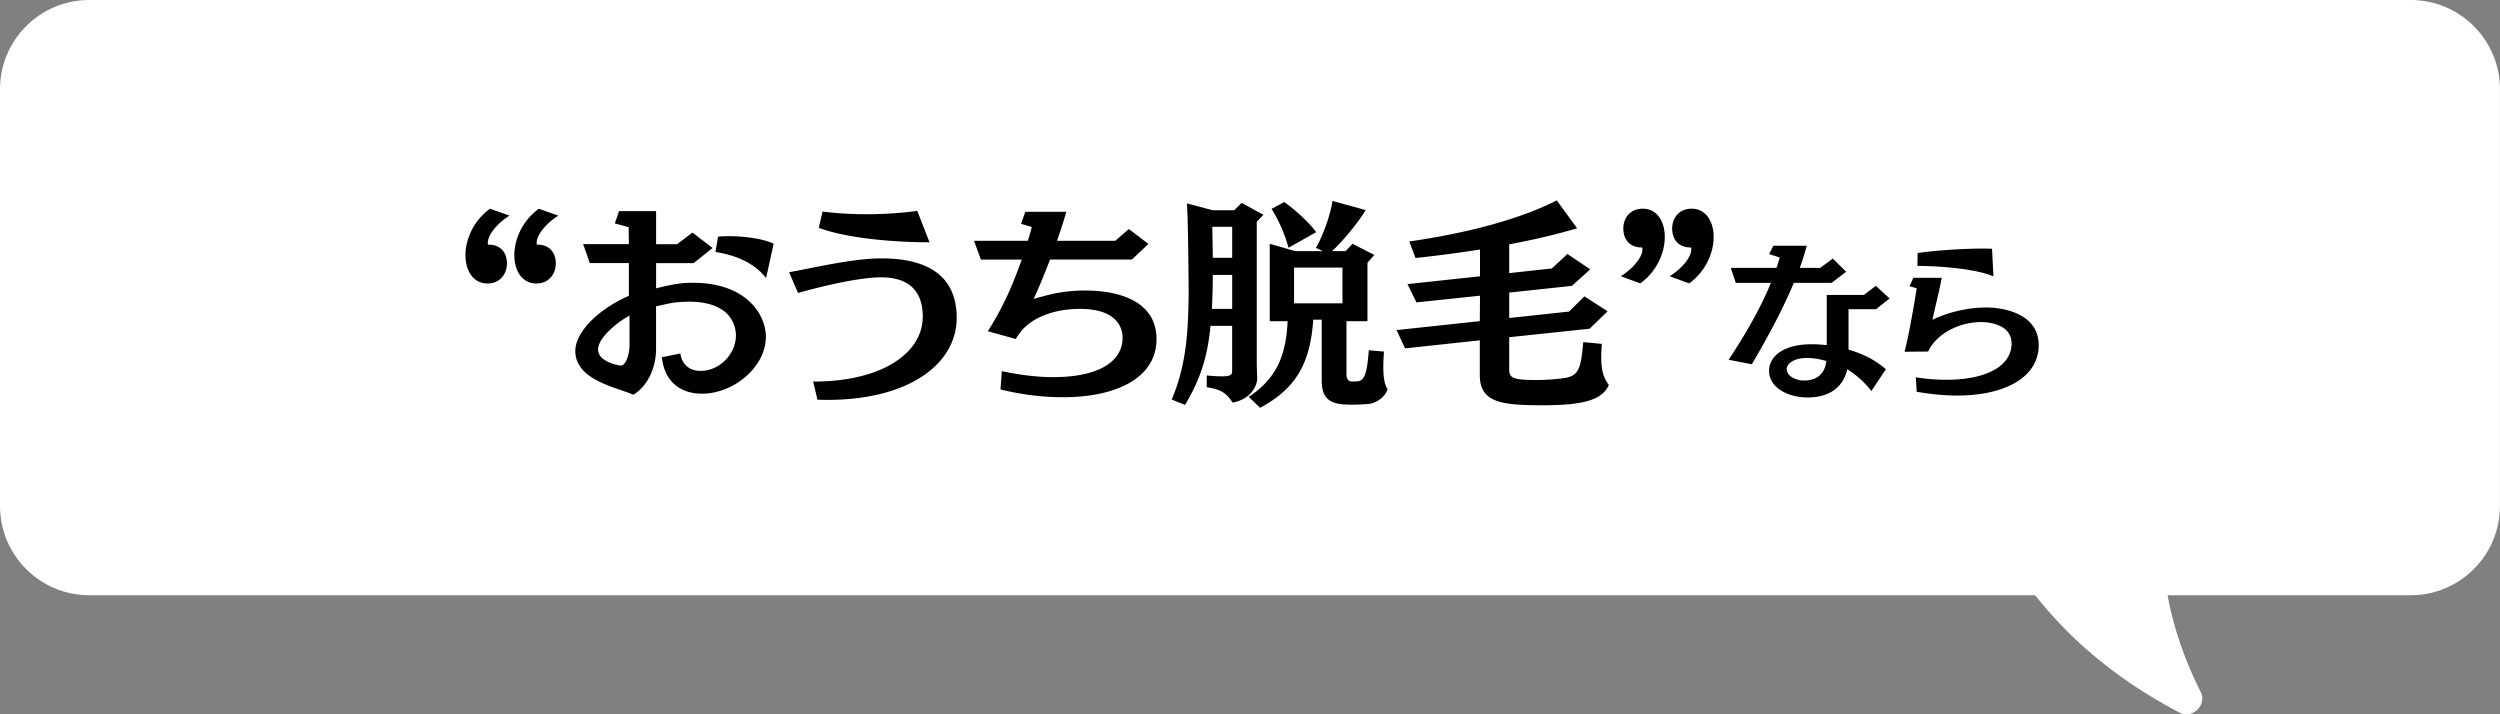
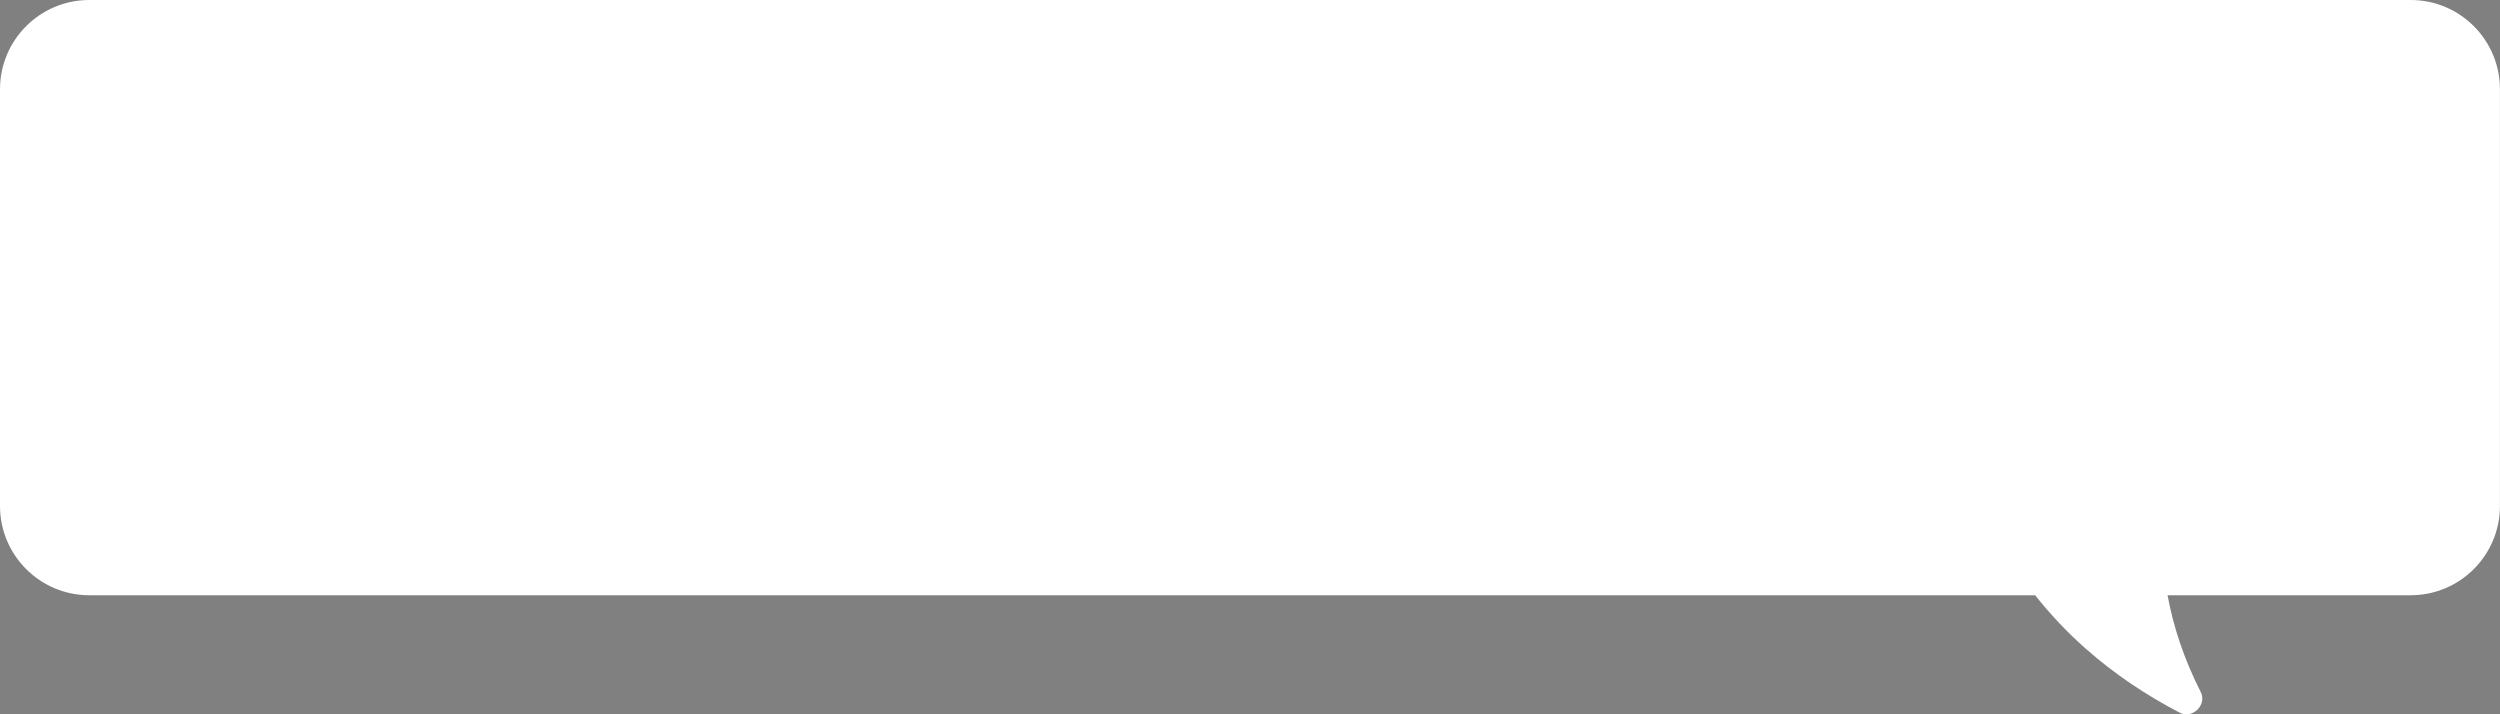
<svg xmlns="http://www.w3.org/2000/svg" viewBox="0 0 504 144.01">
  <rect x="0" y="0" width="504" height="144.01" fill="#808080" stroke="none" />
  <path d="M486 0H18C8.06 0 0 8.06 0 18v84c0 9.94 8.06 18 18 18h392.28c3.13 3.94 6.53 7.52 10.11 10.69 5.98 5.3 12.41 9.52 18.95 12.94 2.64 1.46 5.73-1.58 4.27-4.23-3.25-6.45-5.45-12.95-6.63-19.4h49.01c9.94 0 18-8.06 18-18V18c0-9.94-8.06-18-18-18z" fill="#fff" />
-   <path d="M108.23 49.32c0-.13-.04-.22-.04-.36 0-1.62 1.89-3.91 4.36-5.49l-3.91-1.39c-3.37 2.43-4.95 6.21-4.95 9.36s1.57 5.71 4.45 5.71c2.52 0 3.91-1.93 3.91-4.05s-1.21-3.78-3.73-3.78zm-9.85 0c0-.13-.04-.22-.04-.36 0-1.62 1.89-3.91 4.36-5.49l-3.91-1.39c-3.37 2.43-4.95 6.21-4.95 9.36s1.57 5.71 4.45 5.71c2.52 0 3.91-1.93 3.91-4.05s-1.21-3.78-3.73-3.78zm57.59-.18c-2.02-.99-5.8-1.53-9.04-1.53-.76 0-1.48.04-2.16.09l-.54 3.1c4.72.72 8.19 2.61 10.21 5.26l1.53-6.93zm-22.54 22.9c.58 5.31 4.18 7.33 8.1 7.33 6.25 0 12.87-5.26 12.87-11.52 0-4.14-3.64-10.84-14.71-10.84-1.75 0-3.06.04-7.42 1.12v-5.08h7.56l3.82-3.06-4.05-3.1-3.1 2.34h-4.23v-6.66h-7.47l-.85 2.47 2.79.76c0 1.21.04 2.16.04 3.42h-9.22l1.35 3.82h7.87v6.61c-5.67 2.43-10.8 7.02-10.8 11.16 0 2.02 1.12 3.91 3.37 5.31 2.79 1.75 6.43 2.61 8.32 3.46 2.74-1.62 4.59-5.22 4.59-9.27v-8.55c1.75-.36 2.83-.72 4.63-.85.67-.04 1.35-.09 1.98-.09 9.13 0 9.49 5.62 9.49 6.84 0 3.6-3.19 7.11-7.15 7.11-1.93 0-3.69-1.03-4.05-3.51l-3.73.76zm-6.52-2.25c0 1.08-.54 3.91-1.8 3.91-.18 0-4.54-.67-4.54-3.24 0-2.25 3.55-5.31 6.34-6.84v6.16zm58-27.27c-2.88.4-6.52.67-10.26.67-2.97 0-6.03-.18-8.82-.54l-.76 3.28c6.12 2.29 16.2 2.92 22.32 2.92l-2.47-6.34zM164.8 80.58c.67 0 1.3.04 1.93.04 16.65 0 26.14-7.33 26.14-16.56 0-7.78-4.99-11.97-15.16-11.97-5.8 0-13.32 1.84-18.63 2.79l1.8 4.18c4.81-1.35 12.28-3.15 16.74-3.15 3.96 0 8.41 1.39 8.41 7.92 0 7.47-8.46 13.09-21.91 13.09h-.18l.85 3.64zm66.73-31.4l-3.96-3.01-2.74 2.38h-11.74c.67-1.89 1.3-3.87 1.89-5.85h-8.28l-.85 2.43 2.16.63c-.22.9-.49 1.84-.81 2.79h-10.84l1.39 3.78h8.23c-2.29 6.52-4.45 10.71-6.84 14.44l5.62 1.57c.18-.27.72-1.08.9-1.3 2.07-2.79 6.48-4.77 12.06-4.77 7.6 0 8.59 3.96 8.59 5.8 0 5.31-5.71 7.96-13.9 7.96-3.15 0-6.7-.4-10.44-1.21l-.27 3.69c4.36 1.08 8.64 1.57 12.6 1.57 10.71 0 18.85-3.87 18.85-11.7 0-9.67-11.92-9.81-14.4-9.81-4.41 0-7.33.81-10.39 1.71 1.03-2.16 2.16-4.9 3.33-7.96h16.51l3.33-3.15zm33.8-2.38c-1.48-2.07-4.45-4.68-6.43-6.07l-2.56 1.39c1.44 2.2 2.79 5.4 3.42 7.83l5.58-3.15zm7.06 30.1c-.67-.09-.94-.63-.94-1.48V64.76h4.23V52.97l1.39-1.57-4.41-2.25-1.39 1.48h-2.74c2.16-1.98 5.26-5.71 6.79-8.28l-6.7-1.84c-.31 2.47-1.84 6.93-3.33 9.45l1.39.67h-5.53l-5.17-1.48v15.61h3.6c-.31 7.06-2.34 11.61-7.83 15.25l2.29 2.2c7.29-3.91 10.12-9.04 10.71-17.77h1.71v12.33c0 4.41 2.65 4.81 6.12 4.81 1.39 0 2.92-.09 3.6-.18 1.26-.22 3.1-1.3 3.55-2.97-.63-.94-.85-2.43-.85-4.36 0-.94.04-2.02.13-3.19l-3.06-.27c-.45 6.21-1.3 6.3-3.06 6.3h-.49zm-18.94-.63l-.09-2.74v-28.8l1.35-1.44-4.41-2.38-1.48 1.48h-4.32L239.28 41c.18 2.2.27 9.27.31 13.05 0 1.39.04 2.7.04 3.96 0 9.27-.58 15.88-3.42 22.54l2.7 1.08c3.01-5.08 4.5-9.45 5.13-15.93h4.36v9.09c0 .72-.22 1.08-2.02 1.08-.72 0-1.75-.04-3.1-.18v2.38c3.01.45 4 1.26 5.22 3.1 4.09-.81 4.95-3.82 4.95-4.81zm17.19-15.12h-9.76v-7.2h9.76zm-22.23-9.18h-3.91c0-1.89-.09-4.27-.09-6.25h4zm0 10.3h-4.09c.09-2.07.18-4.32.18-6.84h3.91zm70.78 6.7c-.49 4.86-.67 6.75-3.73 7.24-1.48.22-3.73.4-5.8.4-4.5 0-5.4-.4-5.4-2.02v-6.61l16.2-1.71 3.64-3.51-4.68-3.01-3.1 3.06-12.06 1.3v-5.13l12.64-1.35 3.69-3.33-4.59-3.1-3.15 2.92-8.59.94v-5.8c4.81-.9 9.45-1.98 13.68-3.24l-4.09-5.62c-7.51 3.82-18.13 6.61-29.74 8.28l1.26 3.33c4.32-.45 8.68-1.03 13-1.71v5.4l-14.62 1.57 1.8 3.69 12.82-1.35-.04 5.13-16.78 1.8 1.71 3.69 15.07-1.62v6.97c0 5.53 4.18 6.12 12.69 6.12s12.01-1.17 13.32-4.09c-1.03-1.39-1.53-2.92-1.53-5.58 0-.76.04-1.66.13-2.7l-3.73-.36zm21.33-11.83c3.37-2.43 4.95-6.21 4.95-9.36s-1.57-5.71-4.45-5.71c-2.52 0-3.91 1.89-3.91 4s1.21 3.82 3.73 3.82h.09c0 .13.04.22.04.36 0 1.62-1.89 3.87-4.36 5.44l3.91 1.44zm-9.85 0c3.37-2.43 4.95-6.21 4.95-9.36s-1.57-5.71-4.45-5.71c-2.52 0-3.91 1.89-3.91 4s1.21 3.82 3.73 3.82h.09c0 .13.04.22.04.36 0 1.62-1.89 3.87-4.36 5.44l3.91 1.44zm49.51 17.3c-1.91-1.73-4.54-3.1-7.52-3.96v-8.14h5.54l2.74-2.16-2.77-2.56-2.41 1.84h-7.49v10.12c-1.01-.11-2.02-.18-3.06-.18-5.69 0-8.57 2.48-8.57 5.33 0 3.53 3.96 5.4 7.78 5.4 4.9 0 7.31-2.56 7.99-5.69a18.64 18.64 0 014.86 4.39l2.92-4.39zm-7.99-19.65l-2.7-2.66-2.52 1.87h-4.14c.58-1.55 1.04-3.06 1.4-4.46h-6.73l-.83 1.69 2.12.68c-.18.68-.4 1.37-.65 2.09h-9.22l1.01 3.02h7.09c-2.12 5.18-5.33 10.69-8.53 15.51l4.68.9c3.02-5.11 6.19-10.94 8.46-16.41h7.63l2.92-2.23zm-4 18c-.11 1.01-.68 3.92-4.46 3.92-1.98 0-3.53-1.04-3.53-2.34 0-.86 1.15-2.2 4.1-2.2 1.37 0 2.66.25 3.89.61zm33.41-22.64c-.5 0-1.04-.04-1.62-.04-3.92 0-9.4.32-13.39.9l-.04 2.59c6.34.07 12.49.86 15.33 2.12l-.29-5.58zm-15.19 28.83c2.88.5 5.62.76 8.14.76 9.83 0 16.45-3.78 16.45-10.15 0-6.73-7.85-7.6-10.51-7.6-4.25 0-8.17 1.15-10.91 2.48.5-2.41 1.37-5.69 1.87-8.46h-5.72l-.76 1.69 1.44.43c-.72 4.54-1.76 10.15-2.45 12.78l4.75-.04c1.62-3.53 6.19-5.94 10.66-5.94 2.27 0 6.16.76 6.16 4.32 0 4.75-5.51 7.31-13.07 7.31-1.98 0-4.07-.14-6.23-.5z" />
</svg>